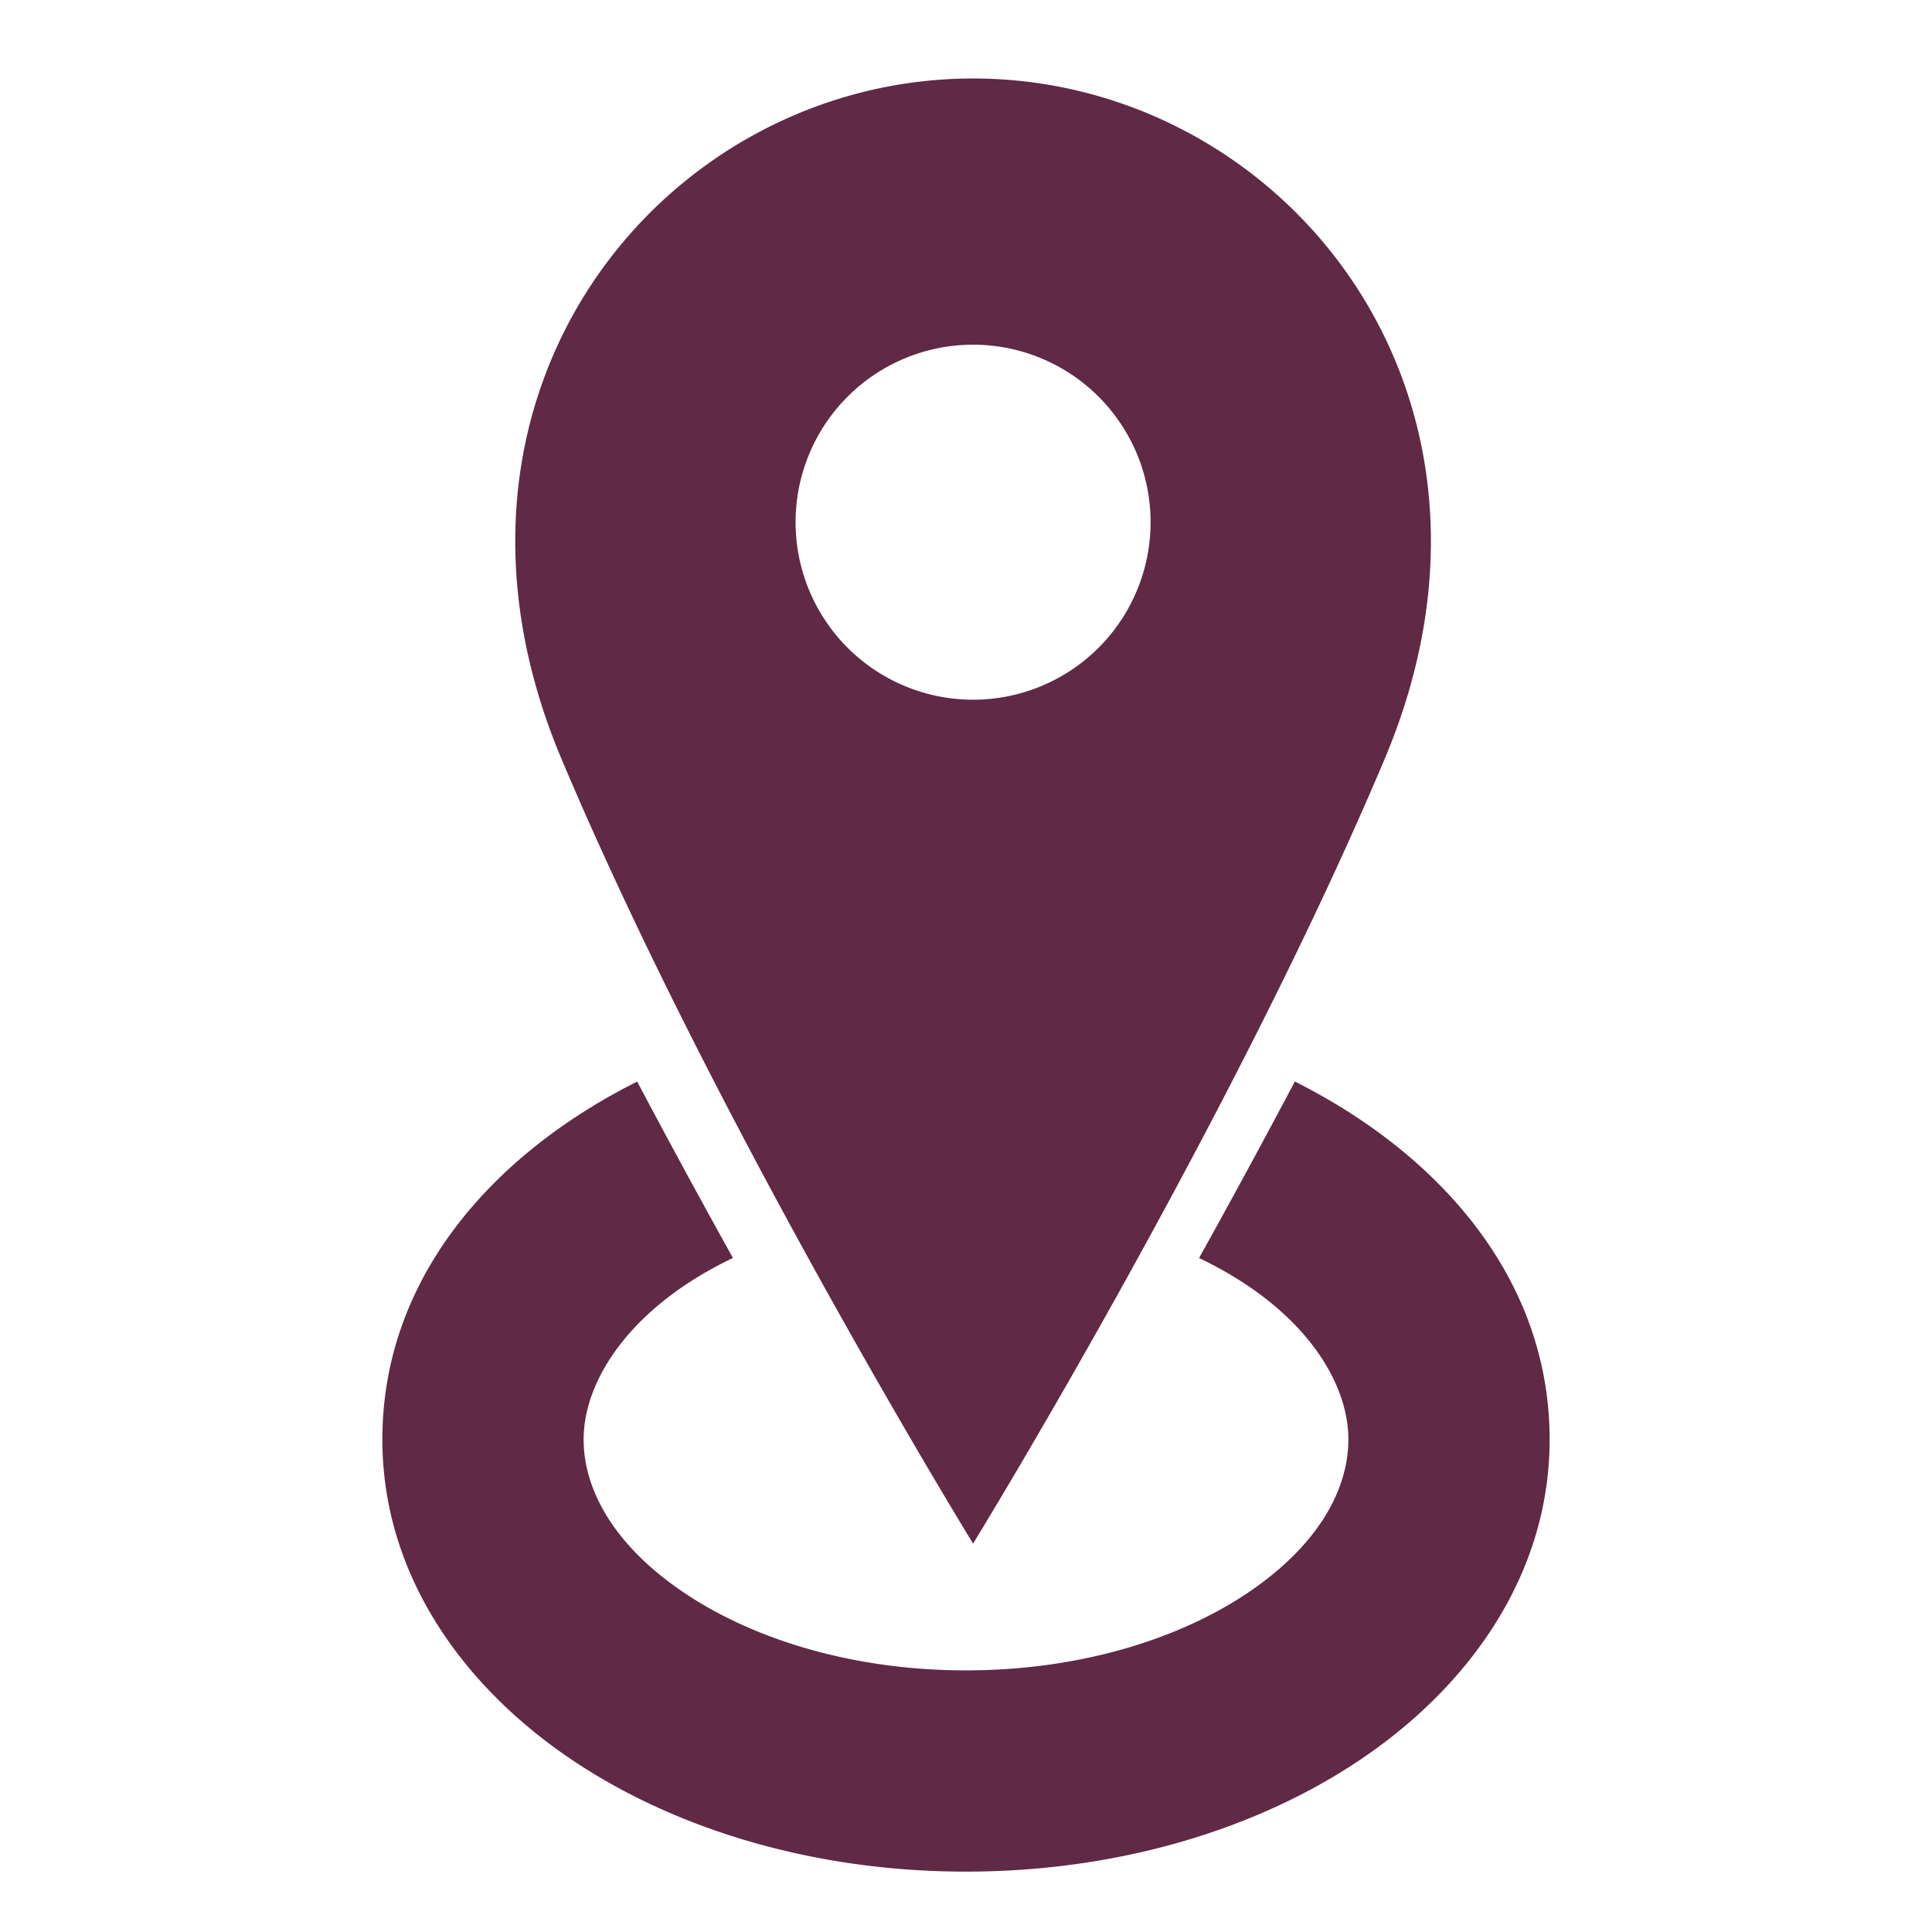
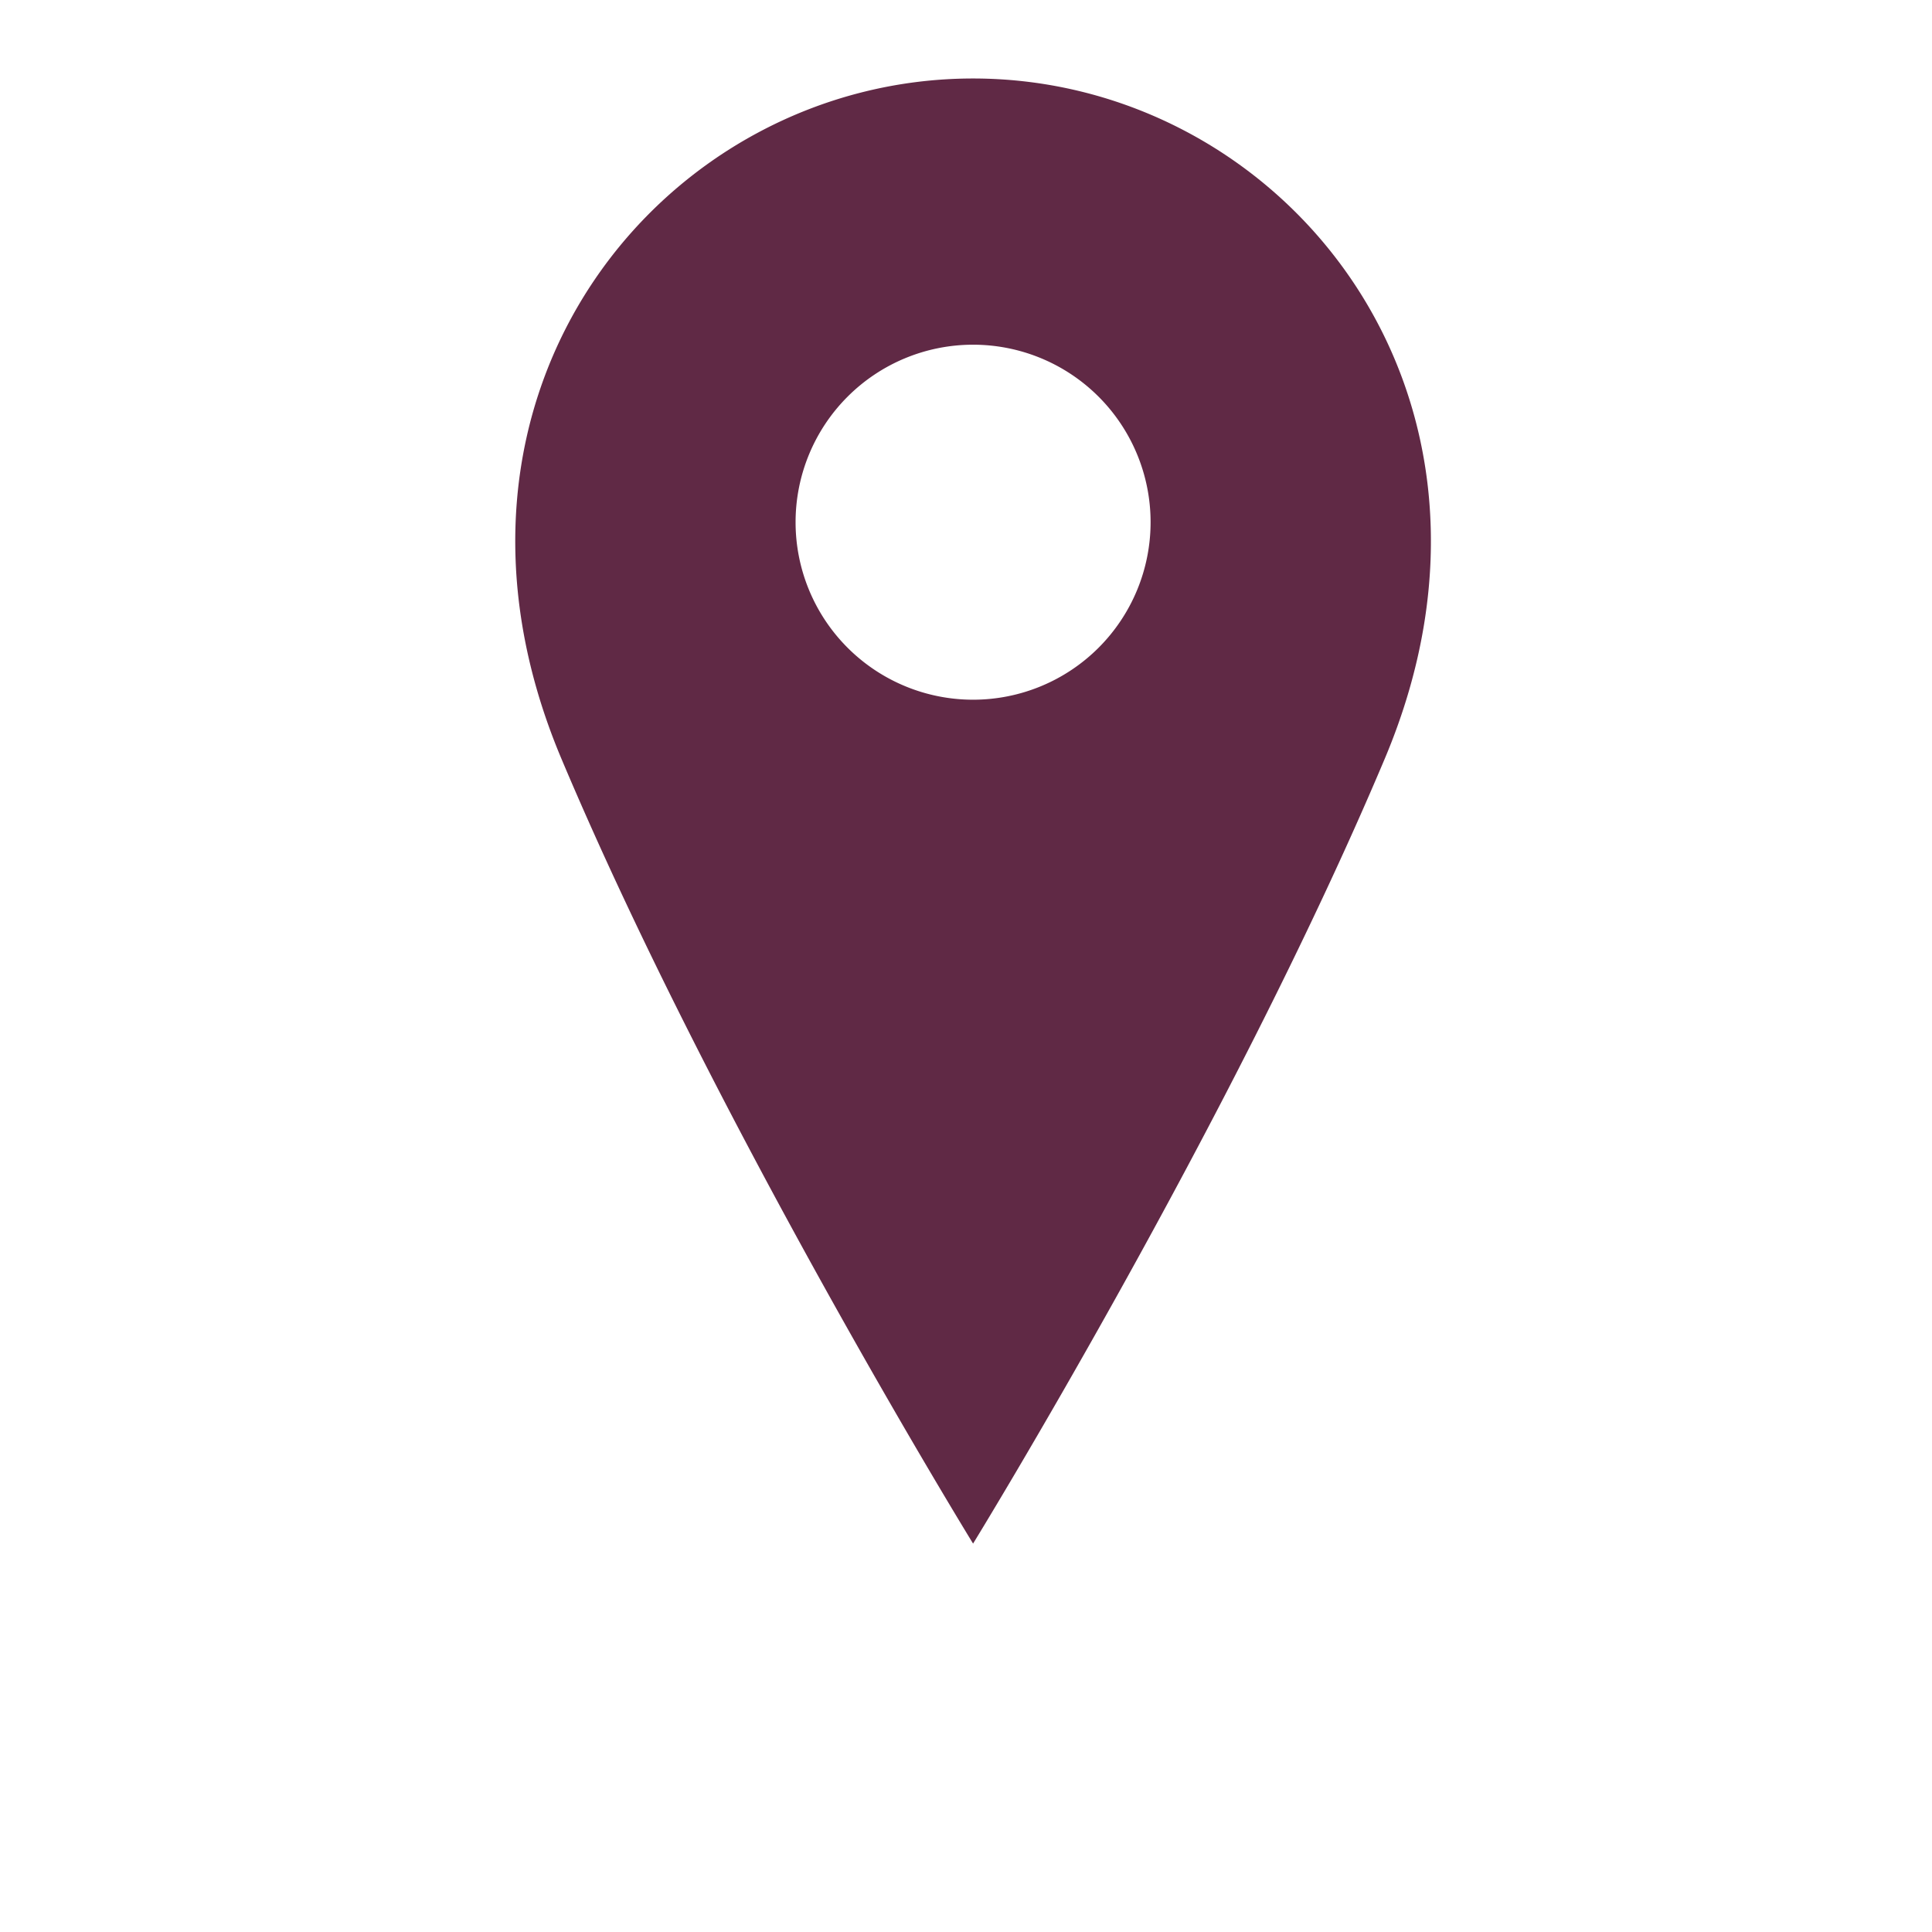
<svg xmlns="http://www.w3.org/2000/svg" width="24" height="24" fill="none" viewBox="0 0 24 24">
  <path fill="#602945" fill-rule="evenodd" d="M12.088 19.175s3.196-5.2 5.114-9.75-1.279-8.45-5.114-8.45-7.032 3.9-5.114 8.45c1.917 4.55 5.114 9.75 5.114 9.75m0-10.483a2.205 2.205 0 1 0 0-4.41 2.205 2.205 0 0 0 0 4.41" clip-rule="evenodd" />
-   <path fill="#602945" fill-rule="evenodd" d="M7.915 13.436c-1.789.897-3.165 2.437-3.165 4.445 0 1.669.986 3.041 2.3 3.943 1.32.906 3.073 1.426 4.95 1.426s3.63-.52 4.95-1.426c1.314-.902 2.3-2.274 2.3-3.943 0-2.009-1.383-3.551-3.165-4.446a118 118 0 0 1-1.19 2.193c1.272.605 1.855 1.513 1.855 2.253 0 .607-.357 1.293-1.215 1.882-.852.585-2.098.987-3.535.987s-2.683-.402-3.535-.987c-.858-.589-1.215-1.275-1.215-1.882 0-.74.59-1.651 1.855-2.254a118 118 0 0 1-1.19-2.192" clip-rule="evenodd" />
</svg>